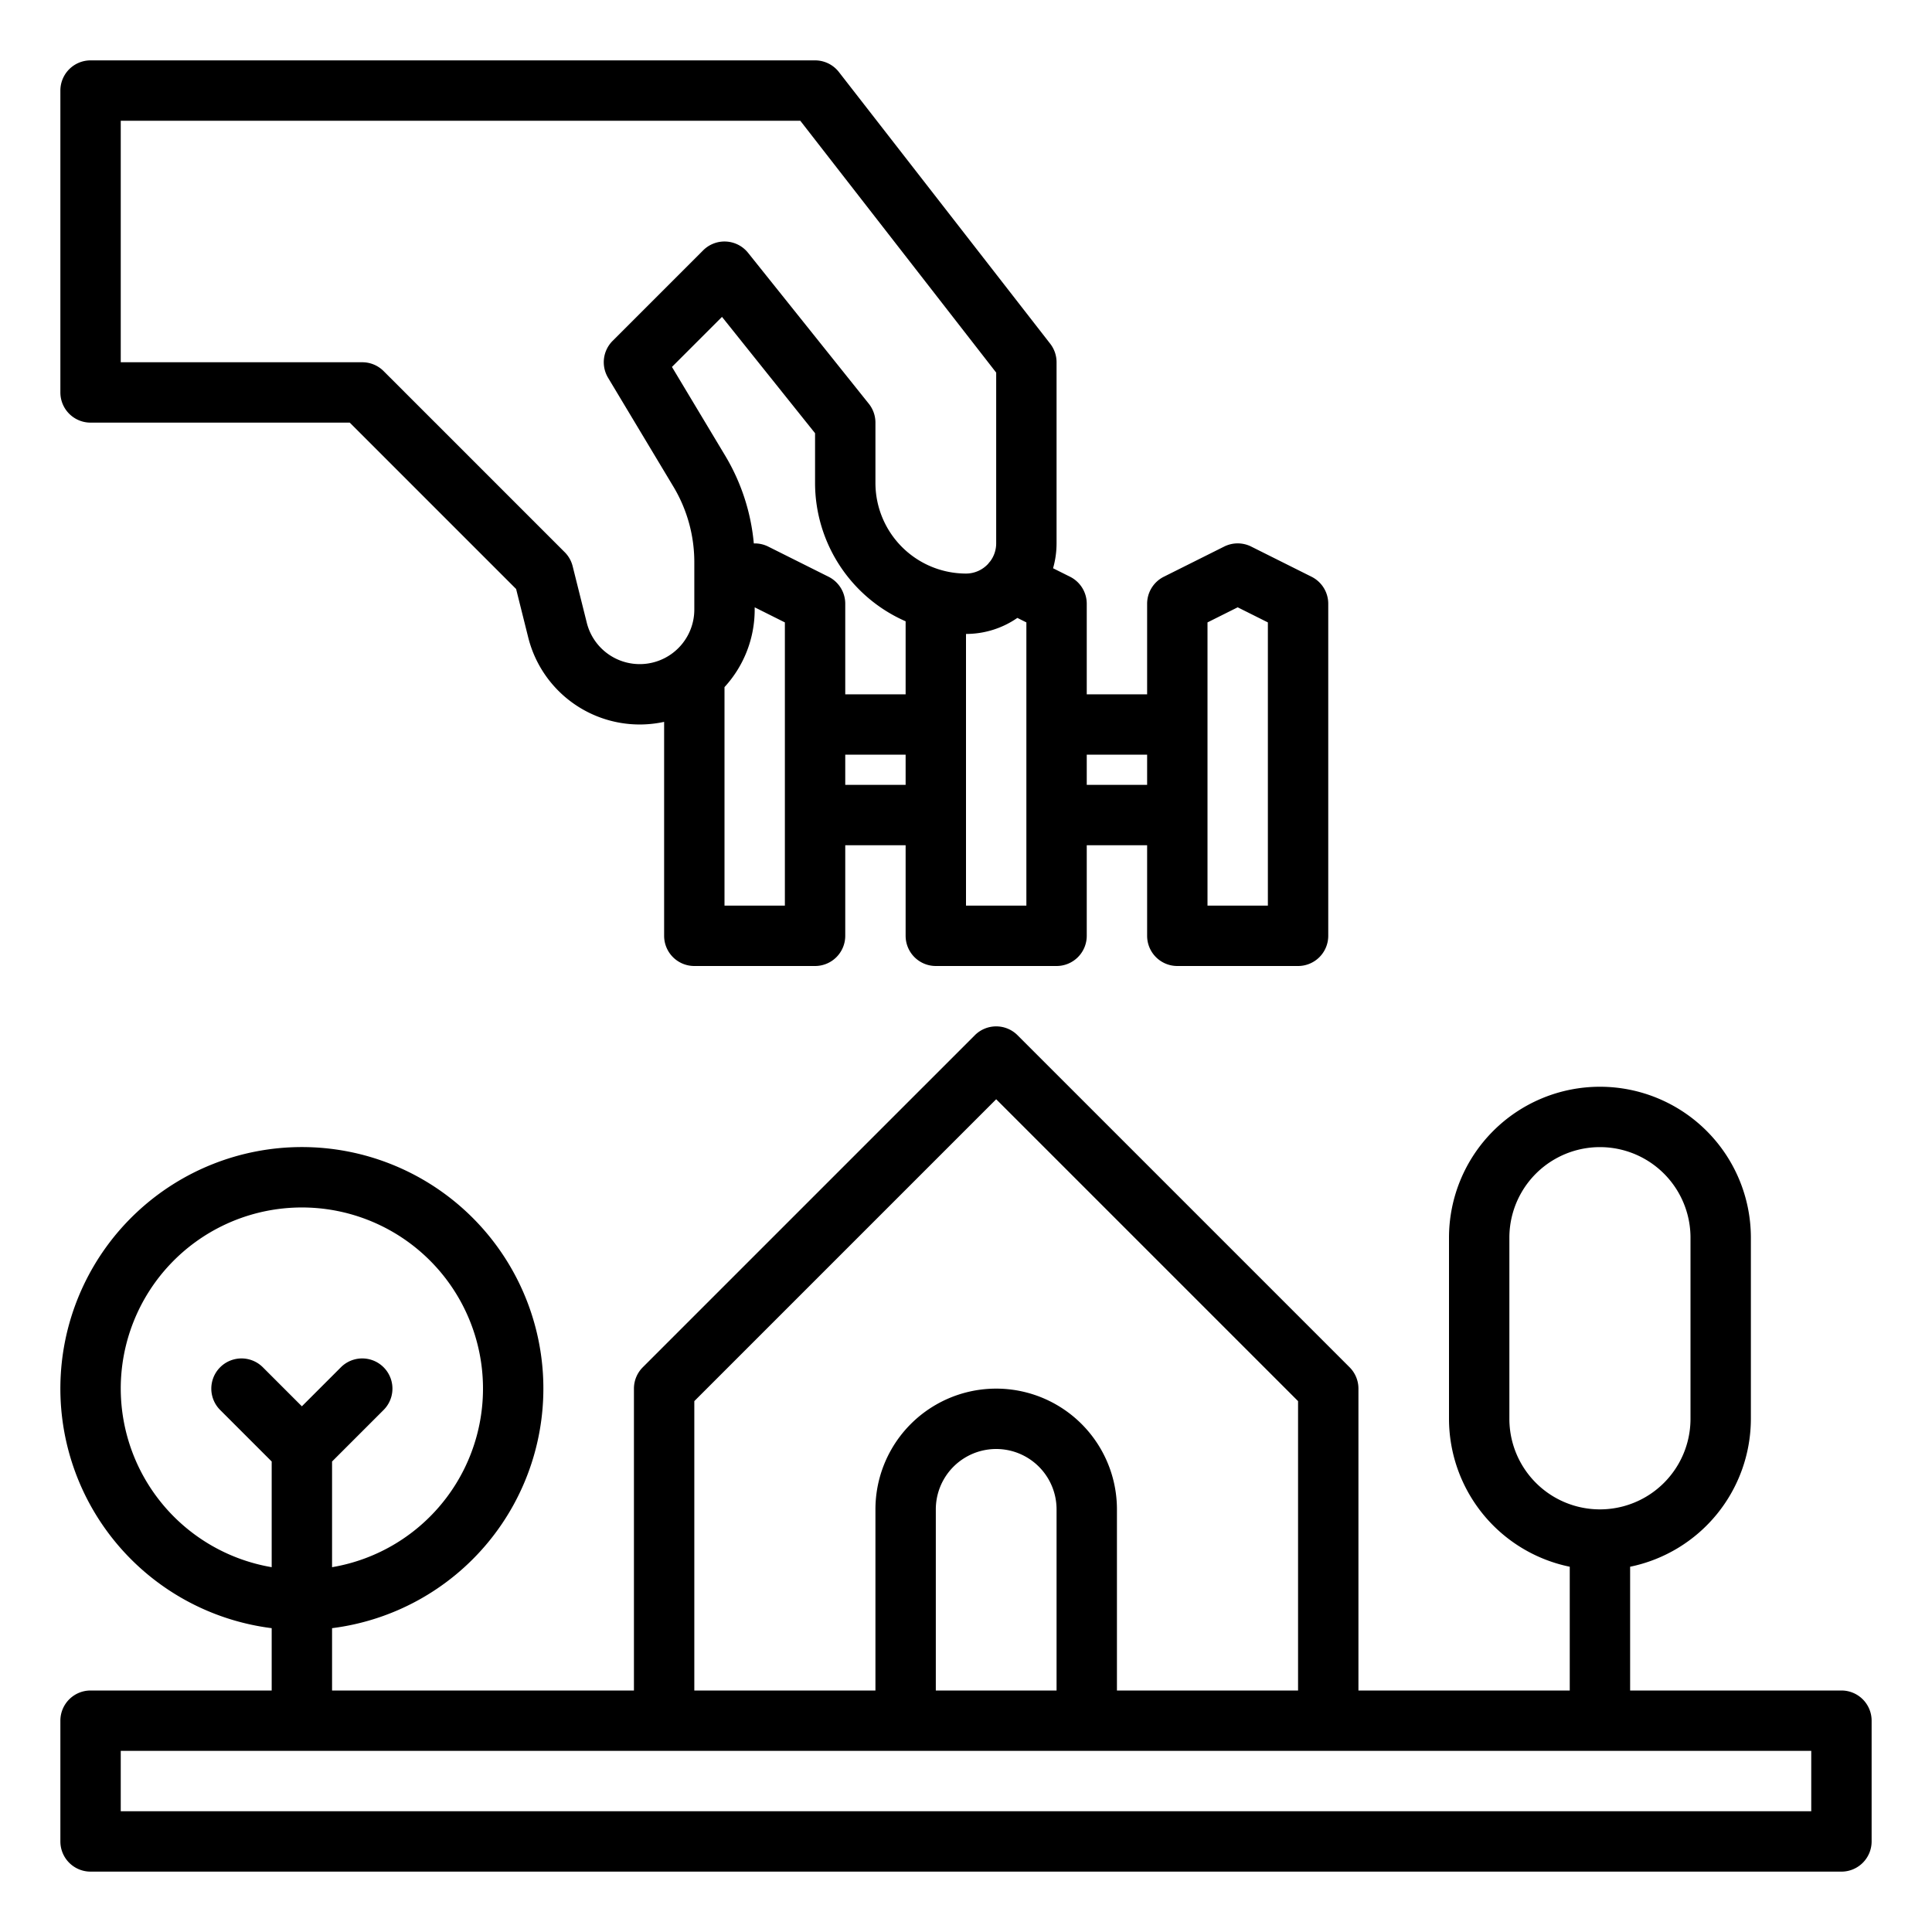
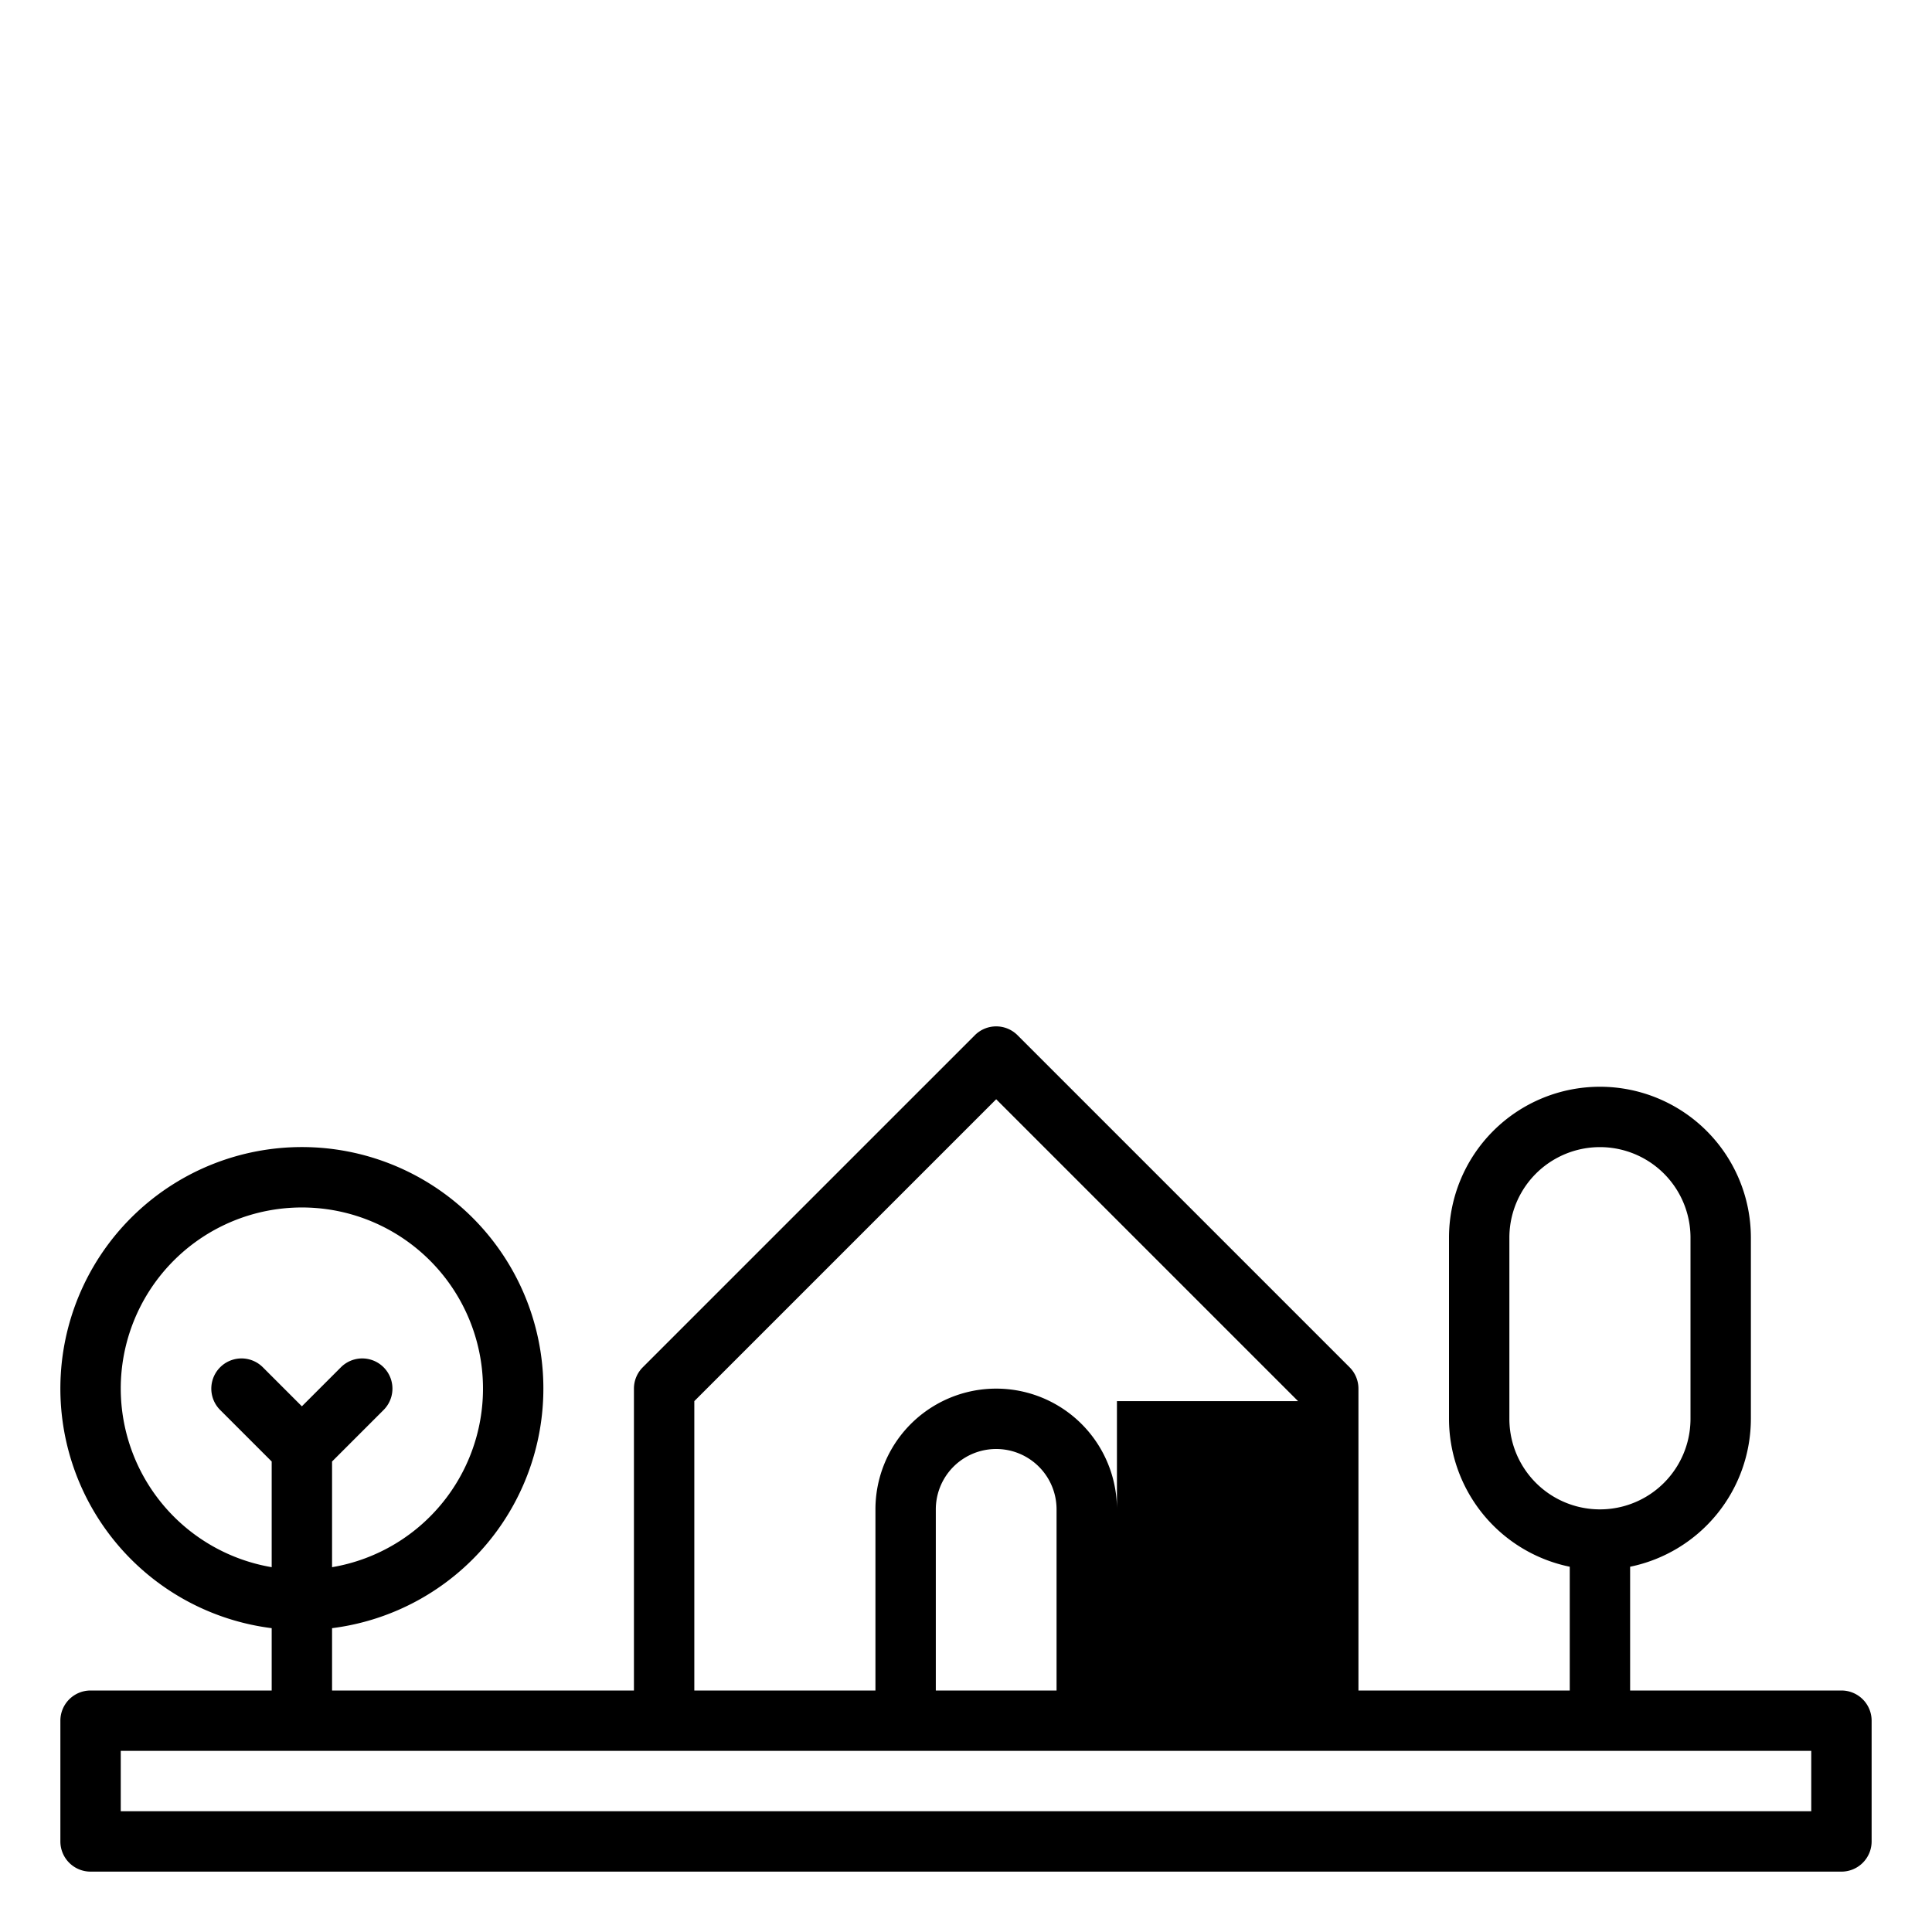
<svg xmlns="http://www.w3.org/2000/svg" viewBox="0 0 512 512" width="512" height="512">
  <g id="outline">
-     <path d="M488,448H432V415.2A40.067,40.067,0,0,0,464,376V328a40,40,0,0,0-80,0v48A40.067,40.067,0,0,0,416,415.2V448H360V368a8,8,0,0,0-2.343-5.657l-88-88a8,8,0,0,0-11.314,0l-88,88A8,8,0,0,0,168,368v80H88V431.482a64,64,0,1,0-16,0V448H24a8,8,0,0,0-8,8v32a8,8,0,0,0,8,8H488a8,8,0,0,0,8-8V456A8,8,0,0,0,488,448Zm-88-72V328a24,24,0,0,1,48,0v48a24,24,0,0,1-48,0ZM32,368a48,48,0,1,1,56,47.321V387.313l13.657-13.656a8,8,0,0,0-11.314-11.314L80,372.687,69.657,362.343a8,8,0,0,0-11.314,11.314L72,387.313v28.008A48.07,48.07,0,0,1,32,368Zm152,3.314,80-80,80,80V448H296V400a32,32,0,0,0-64,0v48H184ZM280,448H248V400a16,16,0,0,1,32,0Zm200,32H32V464H480Z" />
-     <path d="M24,112H92.687l44.089,44.09,3.209,12.836A30.449,30.449,0,0,0,176,191.3V248a8,8,0,0,0,8,8h32a8,8,0,0,0,8-8V224h16v24a8,8,0,0,0,8,8h32a8,8,0,0,0,8-8V224h16v24a8,8,0,0,0,8,8h32a8,8,0,0,0,8-8V160a8,8,0,0,0-4.422-7.155l-16-8a8,8,0,0,0-7.156,0l-16,8A8,8,0,0,0,304,160v24H288V160a8,8,0,0,0-4.422-7.155l-4.506-2.253A23.915,23.915,0,0,0,280,144V96a8,8,0,0,0-1.685-4.912l-56-72A8,8,0,0,0,216,16H24a8,8,0,0,0-8,8v80A8,8,0,0,0,24,112Zm216,52.65V184H224V160a8,8,0,0,0-4.422-7.155l-16-8a7.982,7.982,0,0,0-3.81-.831,54.871,54.871,0,0,0-7.585-23.259L178.074,97.24l13.262-13.263L216,114.806V128A40.051,40.051,0,0,0,240,164.65ZM208,240H192V182.09a30.34,30.34,0,0,0,8-20.552v-.594l8,4Zm16-32v-8h16v8Zm48,32H256V168a23.863,23.863,0,0,0,13.613-4.249L272,164.944Zm48-75.056,8-4,8,4V240H320ZM304,200v8H288v-8ZM32,32H212.087L264,98.745V144a7.951,7.951,0,0,1-1.576,4.748,7.9,7.9,0,0,0-.525.637A7.973,7.973,0,0,1,256,152a24.027,24.027,0,0,1-24-24V112a8,8,0,0,0-1.753-5l-32-40a8,8,0,0,0-11.9-.659l-24,24a8,8,0,0,0-1.2,9.773l17.323,28.871A38.872,38.872,0,0,1,184,148.978v12.56a14.462,14.462,0,0,1-28.492,3.507l-3.747-14.985a7.994,7.994,0,0,0-2.1-3.717l-48-48A8,8,0,0,0,96,96H32Z" />
+     <path d="M488,448H432V415.2A40.067,40.067,0,0,0,464,376V328a40,40,0,0,0-80,0v48A40.067,40.067,0,0,0,416,415.2V448H360V368a8,8,0,0,0-2.343-5.657l-88-88a8,8,0,0,0-11.314,0l-88,88A8,8,0,0,0,168,368v80H88V431.482a64,64,0,1,0-16,0V448H24a8,8,0,0,0-8,8v32a8,8,0,0,0,8,8H488a8,8,0,0,0,8-8V456A8,8,0,0,0,488,448Zm-88-72V328a24,24,0,0,1,48,0v48a24,24,0,0,1-48,0ZM32,368a48,48,0,1,1,56,47.321V387.313l13.657-13.656a8,8,0,0,0-11.314-11.314L80,372.687,69.657,362.343a8,8,0,0,0-11.314,11.314L72,387.313v28.008A48.07,48.07,0,0,1,32,368Zm152,3.314,80-80,80,80H296V400a32,32,0,0,0-64,0v48H184ZM280,448H248V400a16,16,0,0,1,32,0Zm200,32H32V464H480Z" />
  </g>
</svg>